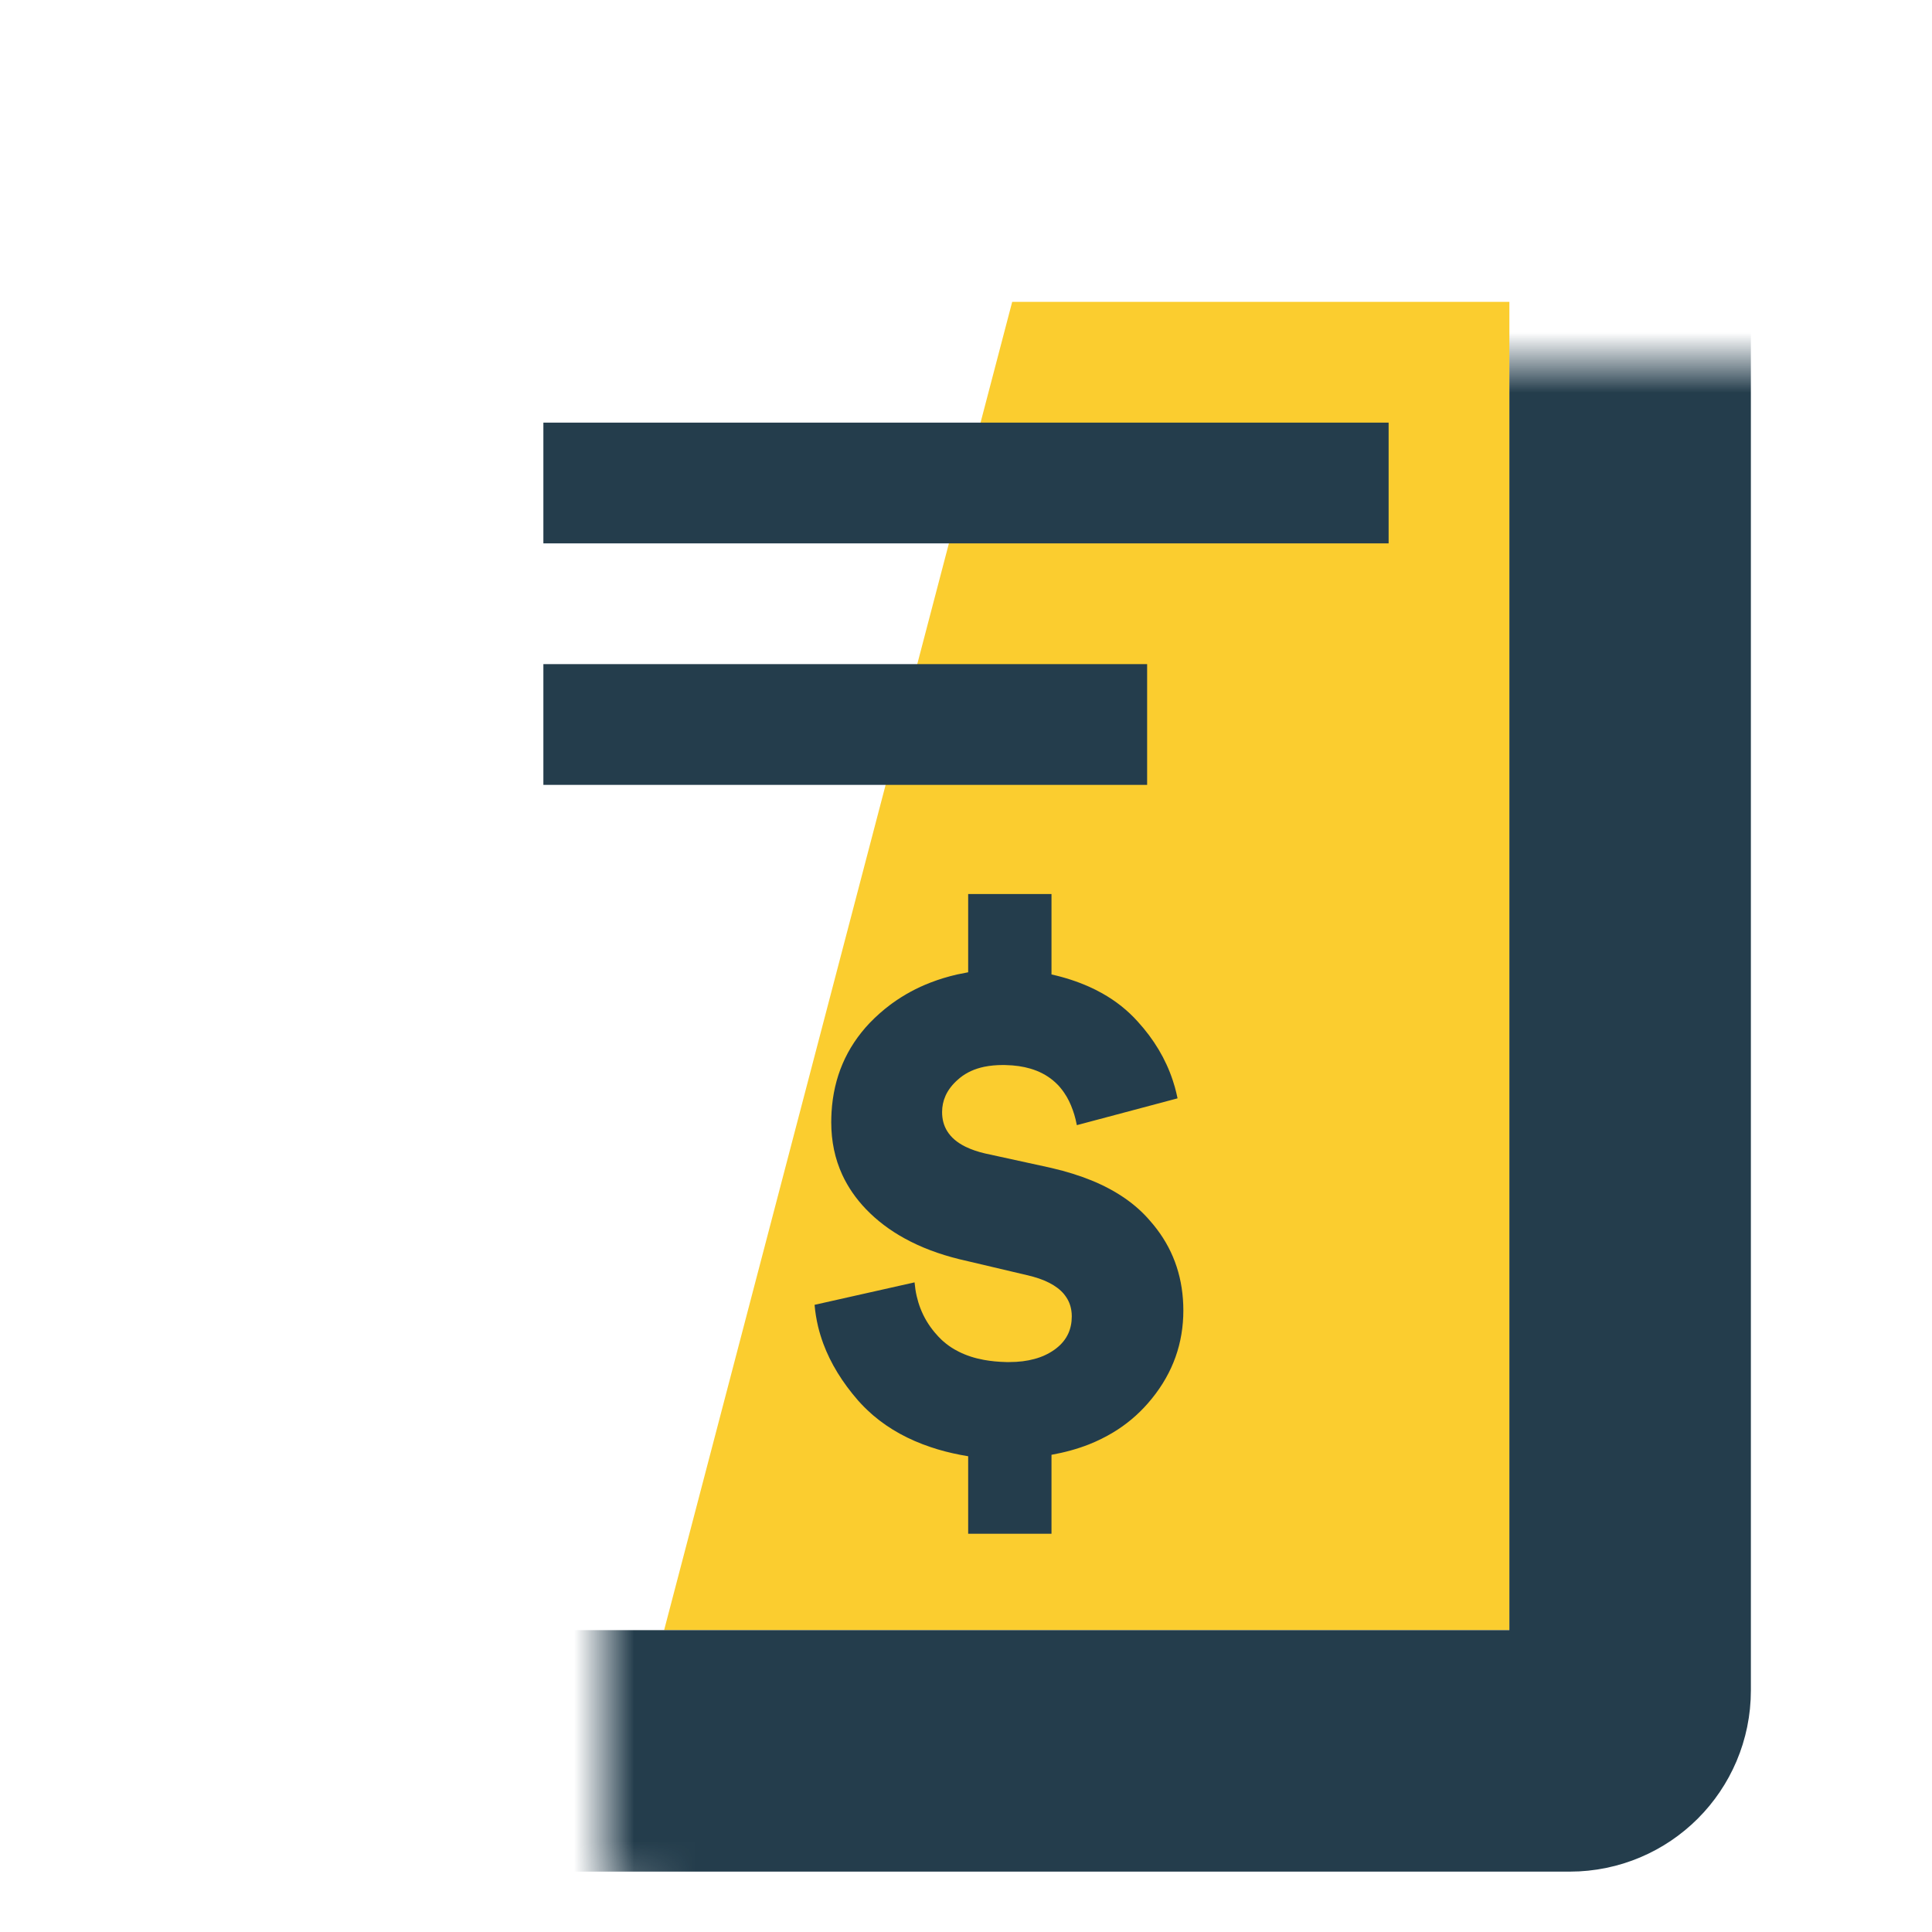
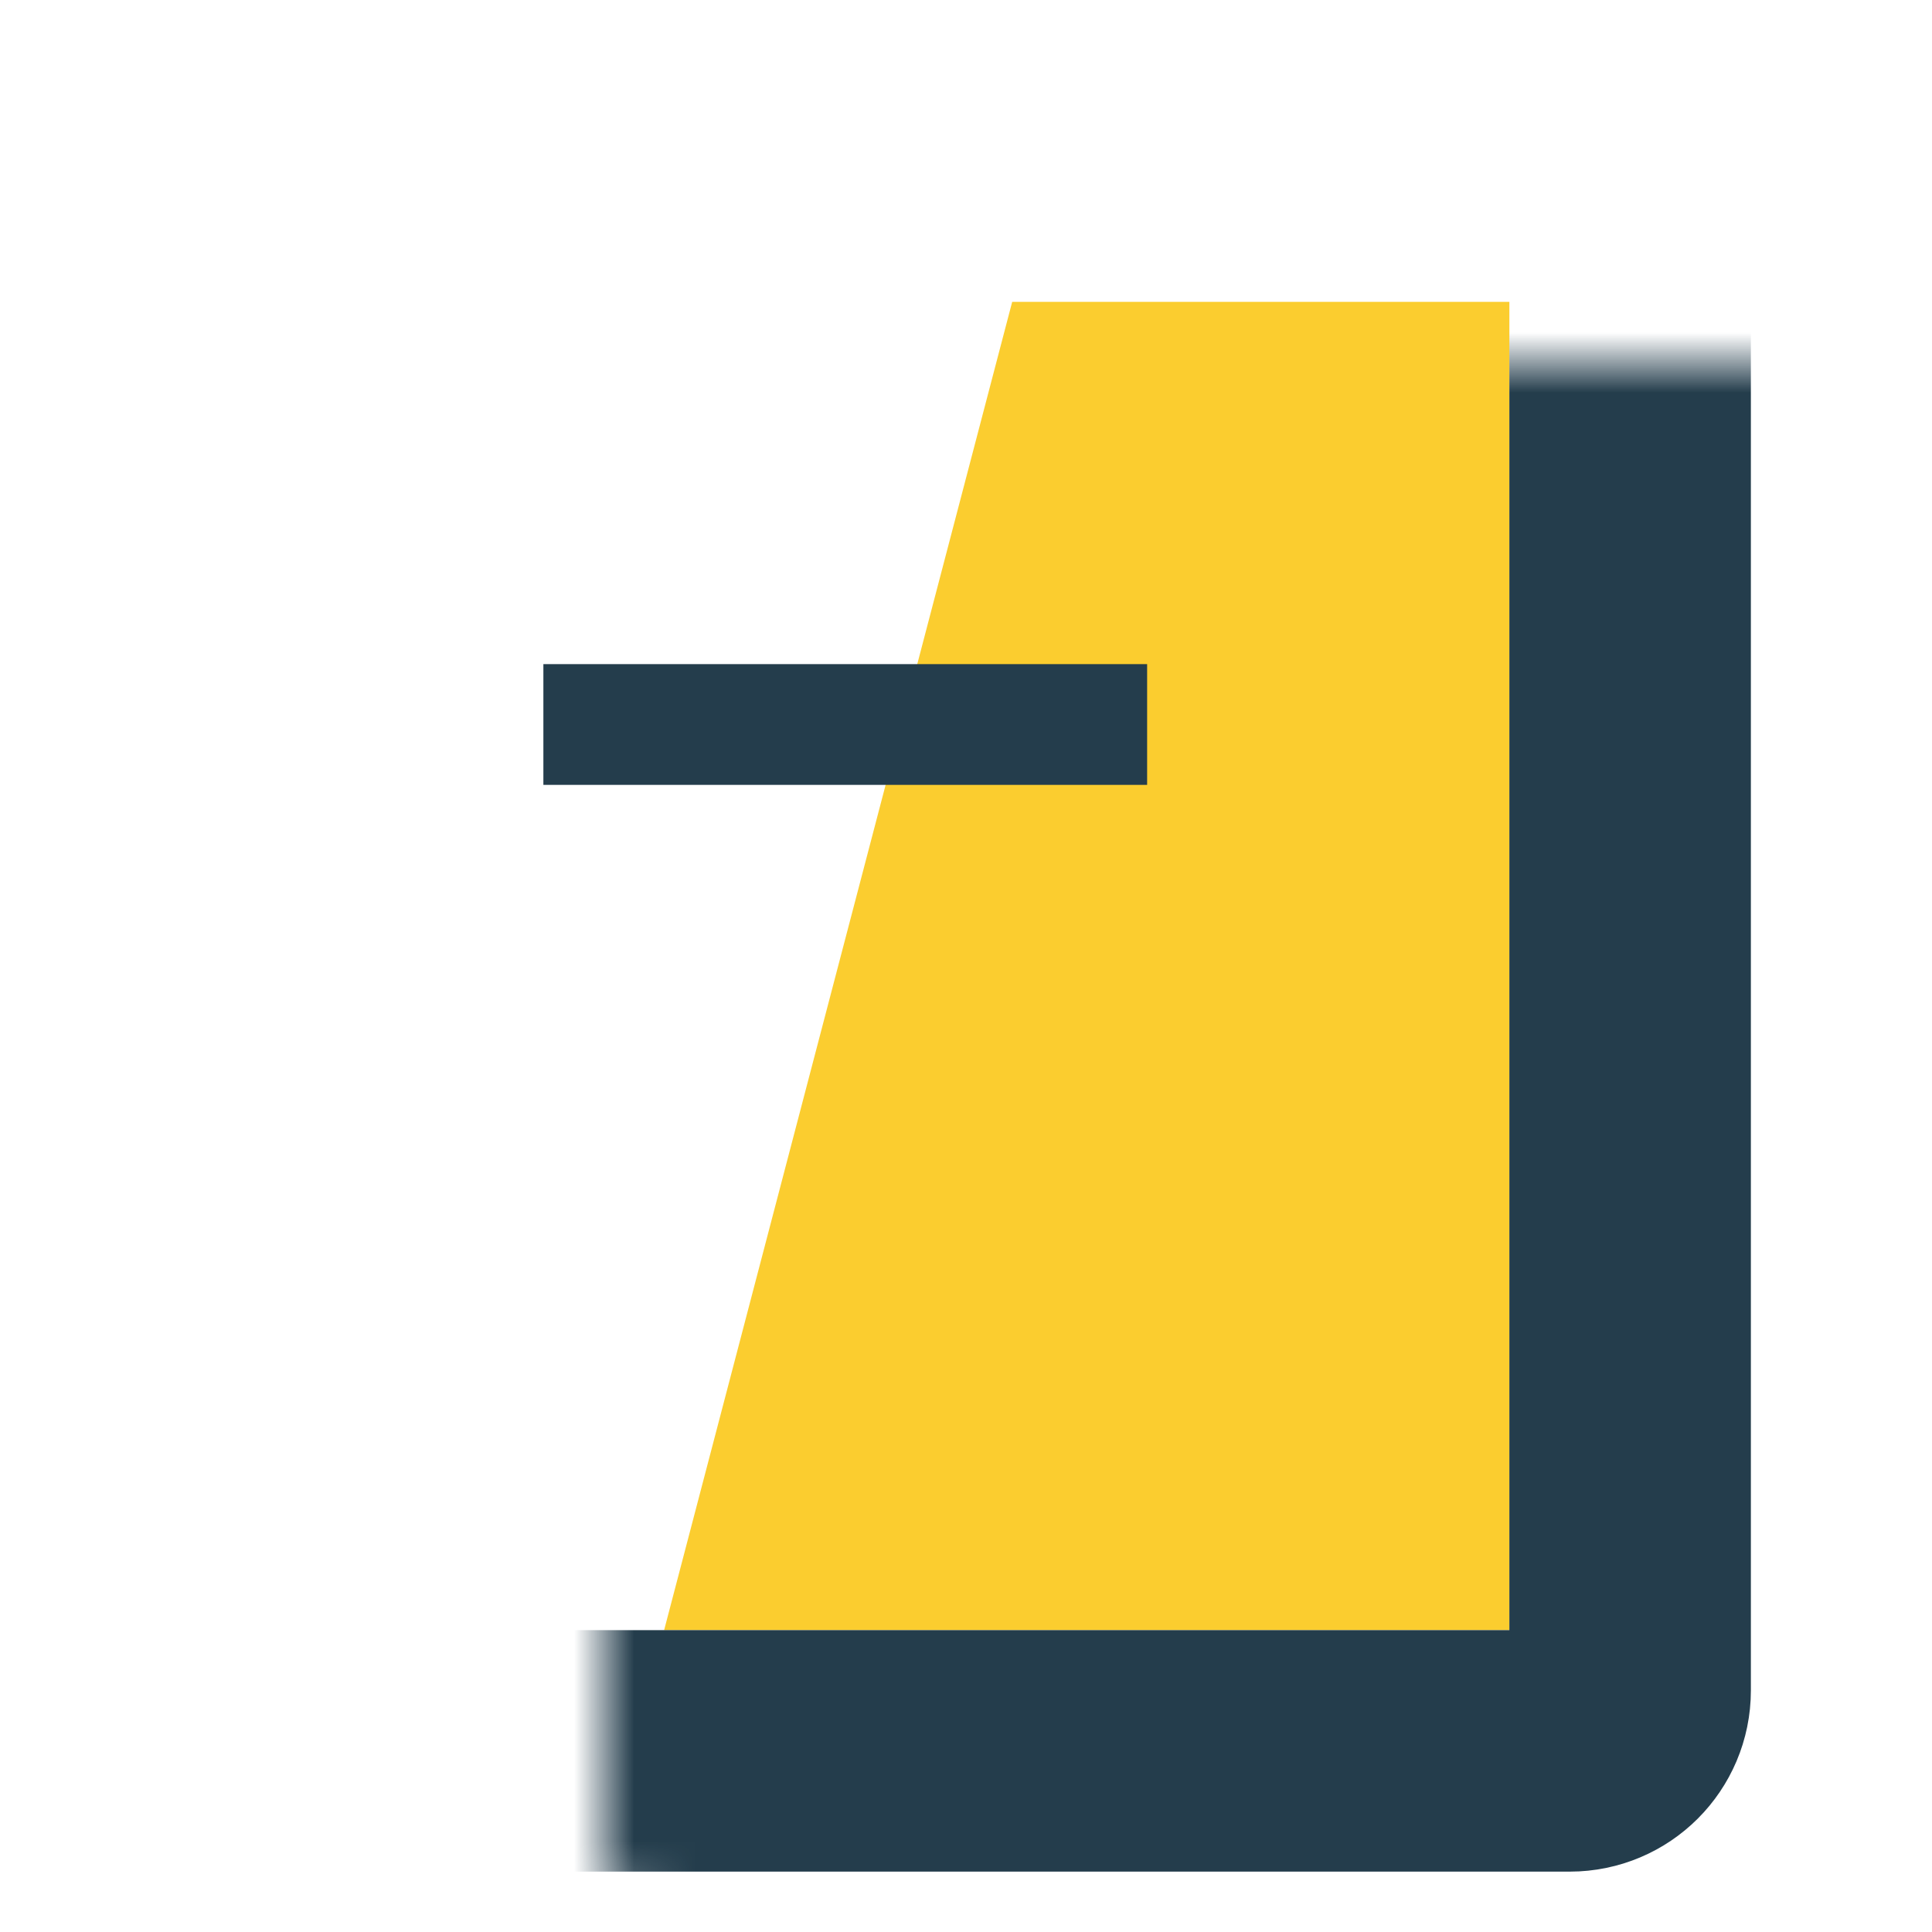
<svg xmlns="http://www.w3.org/2000/svg" viewBox="0 0 32 32" fill="none">
  <path d="M16.765 5L11 27H25V5H16.765Z" fill="#FBCD2F" />
-   <path fill-rule="evenodd" clip-rule="evenodd" d="M16.036 25.404H17.416V24.096C17.638 24.056 17.845 23.999 18.036 23.924C18.177 23.868 18.31 23.802 18.435 23.727C18.653 23.596 18.845 23.435 19.012 23.244C19.382 22.821 19.577 22.341 19.598 21.804C19.599 21.772 19.6 21.74 19.6 21.708C19.6 21.193 19.453 20.741 19.158 20.354C19.123 20.308 19.087 20.264 19.048 20.22C18.812 19.943 18.49 19.72 18.08 19.552C17.882 19.472 17.664 19.403 17.426 19.348C17.42 19.347 17.415 19.345 17.409 19.344C17.391 19.34 17.374 19.336 17.356 19.332L16.312 19.104C16.194 19.076 16.091 19.041 16.002 18.998C15.998 18.996 15.994 18.994 15.989 18.992C15.853 18.925 15.753 18.839 15.689 18.736C15.661 18.691 15.639 18.641 15.625 18.588C15.611 18.536 15.604 18.48 15.604 18.42C15.604 18.326 15.622 18.237 15.659 18.154C15.661 18.149 15.663 18.143 15.666 18.138C15.71 18.045 15.777 17.959 15.868 17.88C15.879 17.87 15.89 17.86 15.902 17.851C16.011 17.763 16.145 17.702 16.303 17.669C16.397 17.65 16.5 17.64 16.612 17.64C16.619 17.64 16.625 17.64 16.632 17.64C16.641 17.64 16.65 17.64 16.659 17.641C16.809 17.644 16.945 17.664 17.067 17.7C17.21 17.742 17.334 17.807 17.439 17.893C17.471 17.919 17.5 17.948 17.529 17.977C17.549 17.999 17.569 18.022 17.587 18.046C17.591 18.051 17.594 18.055 17.598 18.06C17.607 18.073 17.616 18.085 17.625 18.098C17.625 18.098 17.625 18.098 17.625 18.098C17.684 18.183 17.732 18.281 17.77 18.39C17.787 18.436 17.801 18.485 17.814 18.536C17.822 18.568 17.829 18.602 17.836 18.636L19.504 18.192C19.491 18.129 19.476 18.067 19.459 18.005C19.448 17.967 19.436 17.929 19.424 17.892C19.307 17.539 19.113 17.215 18.844 16.92C18.679 16.736 18.484 16.581 18.259 16.454C18.188 16.414 18.113 16.376 18.036 16.342C17.847 16.258 17.641 16.19 17.416 16.14V14.808H16.036V16.104C15.974 16.115 15.914 16.127 15.854 16.14C15.702 16.175 15.556 16.219 15.416 16.273C15.186 16.361 14.973 16.477 14.778 16.618C14.767 16.627 14.755 16.635 14.744 16.643C14.624 16.733 14.51 16.834 14.404 16.944C14.017 17.353 13.807 17.845 13.773 18.42C13.77 18.475 13.768 18.531 13.768 18.588C13.768 18.904 13.829 19.194 13.951 19.459C14.046 19.664 14.177 19.854 14.344 20.028C14.525 20.216 14.738 20.378 14.985 20.513C15.25 20.659 15.554 20.774 15.896 20.858C15.906 20.86 15.917 20.863 15.927 20.865C15.931 20.866 15.936 20.867 15.94 20.868L17.008 21.12C17.296 21.185 17.5 21.289 17.621 21.432C17.629 21.442 17.637 21.452 17.644 21.462C17.698 21.535 17.732 21.617 17.745 21.708C17.75 21.739 17.752 21.771 17.752 21.804C17.752 21.909 17.732 22.005 17.693 22.09C17.65 22.182 17.585 22.263 17.496 22.332C17.486 22.34 17.475 22.348 17.464 22.356C17.368 22.424 17.257 22.476 17.133 22.509C17.009 22.543 16.871 22.56 16.72 22.56C16.707 22.56 16.695 22.56 16.683 22.56C16.678 22.56 16.673 22.56 16.668 22.56C16.536 22.557 16.412 22.545 16.297 22.524C16.143 22.496 16.005 22.451 15.882 22.389C15.858 22.377 15.834 22.364 15.811 22.351C15.743 22.312 15.681 22.267 15.623 22.216C15.623 22.216 15.623 22.216 15.623 22.216C15.613 22.207 15.602 22.197 15.592 22.188C15.556 22.154 15.523 22.118 15.492 22.081C15.489 22.078 15.486 22.075 15.483 22.071C15.38 21.949 15.3 21.814 15.244 21.668C15.219 21.603 15.199 21.536 15.183 21.467C15.166 21.394 15.155 21.318 15.148 21.24L13.492 21.612C13.502 21.733 13.522 21.853 13.55 21.972C13.573 22.067 13.602 22.161 13.636 22.254C13.757 22.58 13.949 22.894 14.212 23.196C14.276 23.268 14.344 23.337 14.416 23.401C14.422 23.407 14.429 23.413 14.436 23.419C14.445 23.427 14.454 23.436 14.464 23.444C14.73 23.671 15.048 23.846 15.416 23.969C15.569 24.021 15.731 24.063 15.902 24.096C15.946 24.105 15.991 24.113 16.036 24.12V25.404Z" fill="#243D4C" />
  <mask id="path-3-inside-1" fill="white">
    <rect x="5" y="3" width="22" height="26" rx="1" />
  </mask>
  <rect x="5" y="3" width="22" height="26" rx="1" stroke="#243D4C" stroke-width="4" mask="url(#path-3-inside-1)" />
-   <rect x="9" y="7" width="14" height="2" fill="#243D4C" />
  <rect x="9" y="11" width="10" height="2" fill="#243D4C" />
</svg>